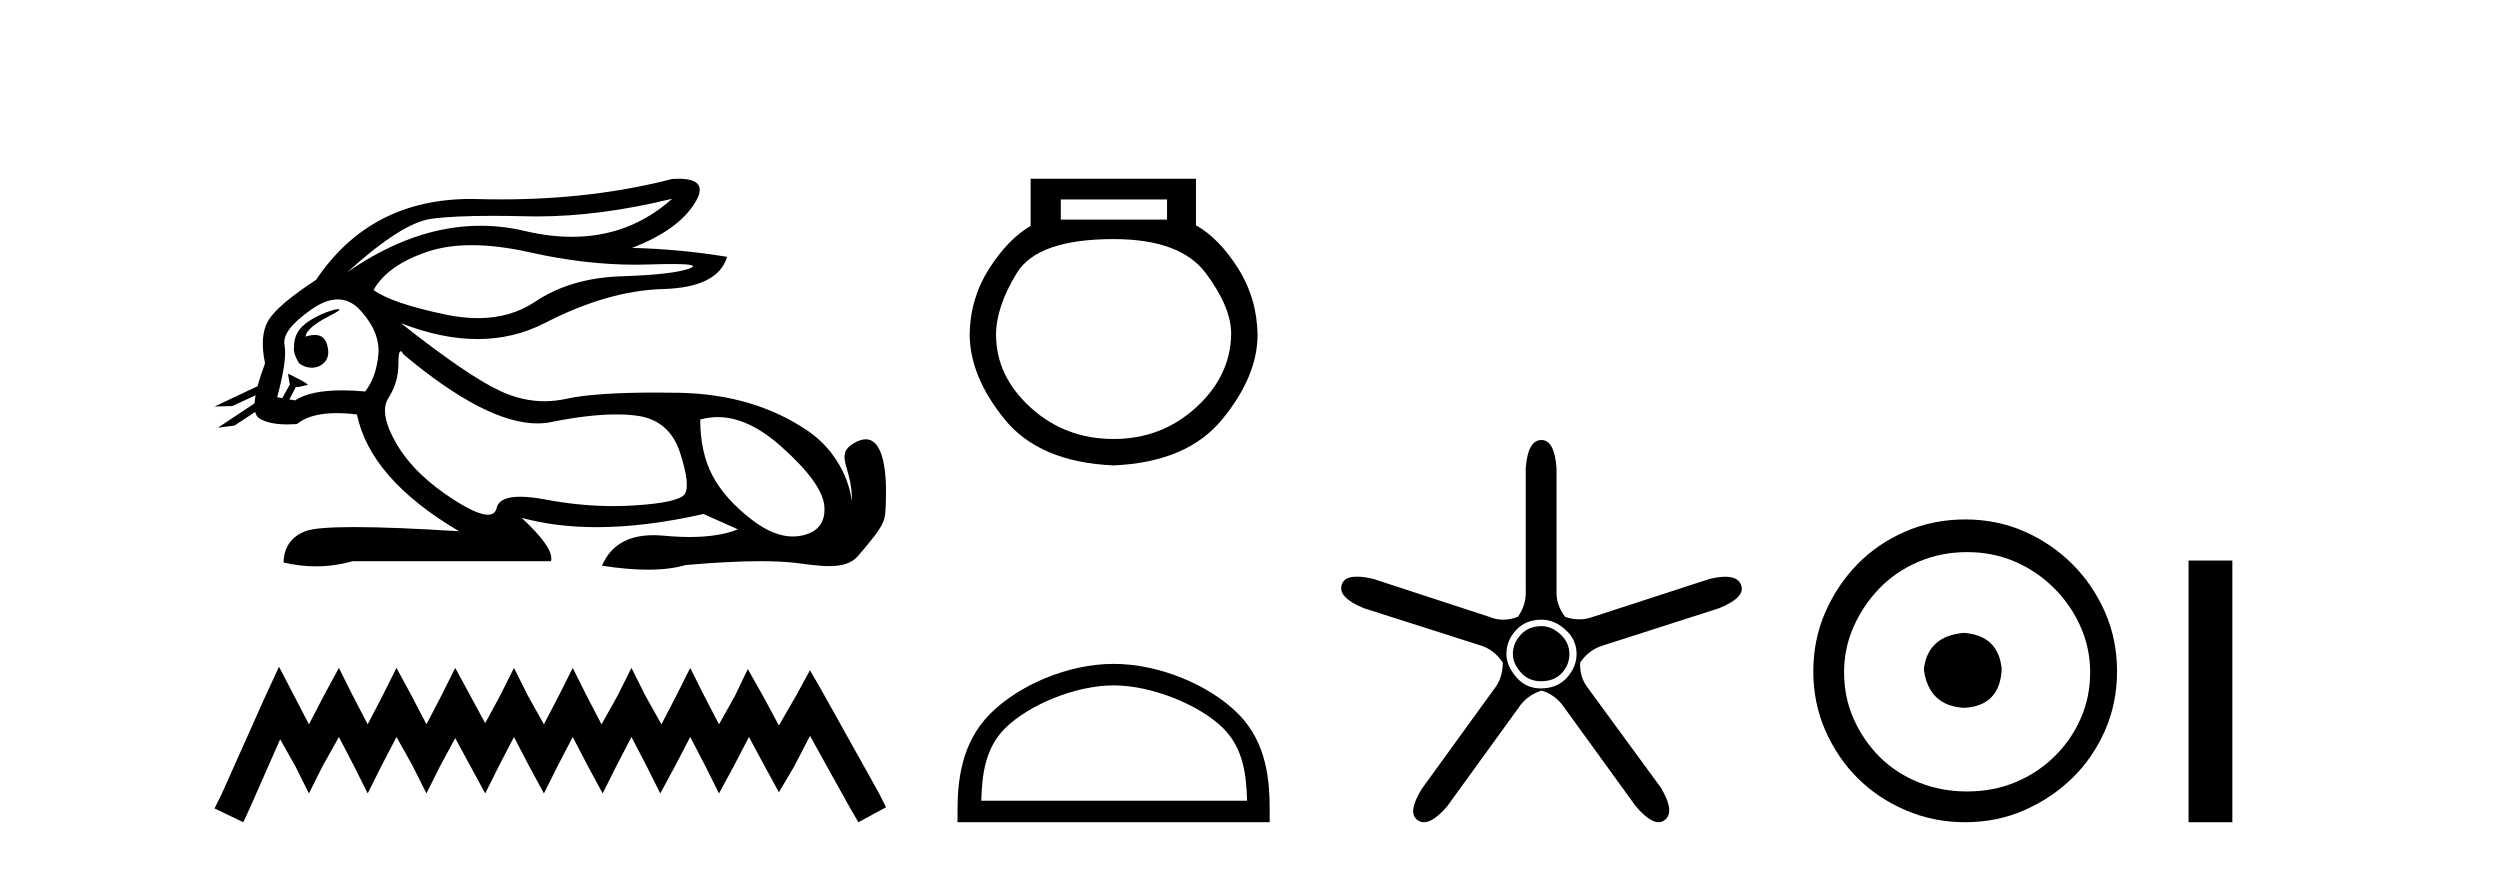
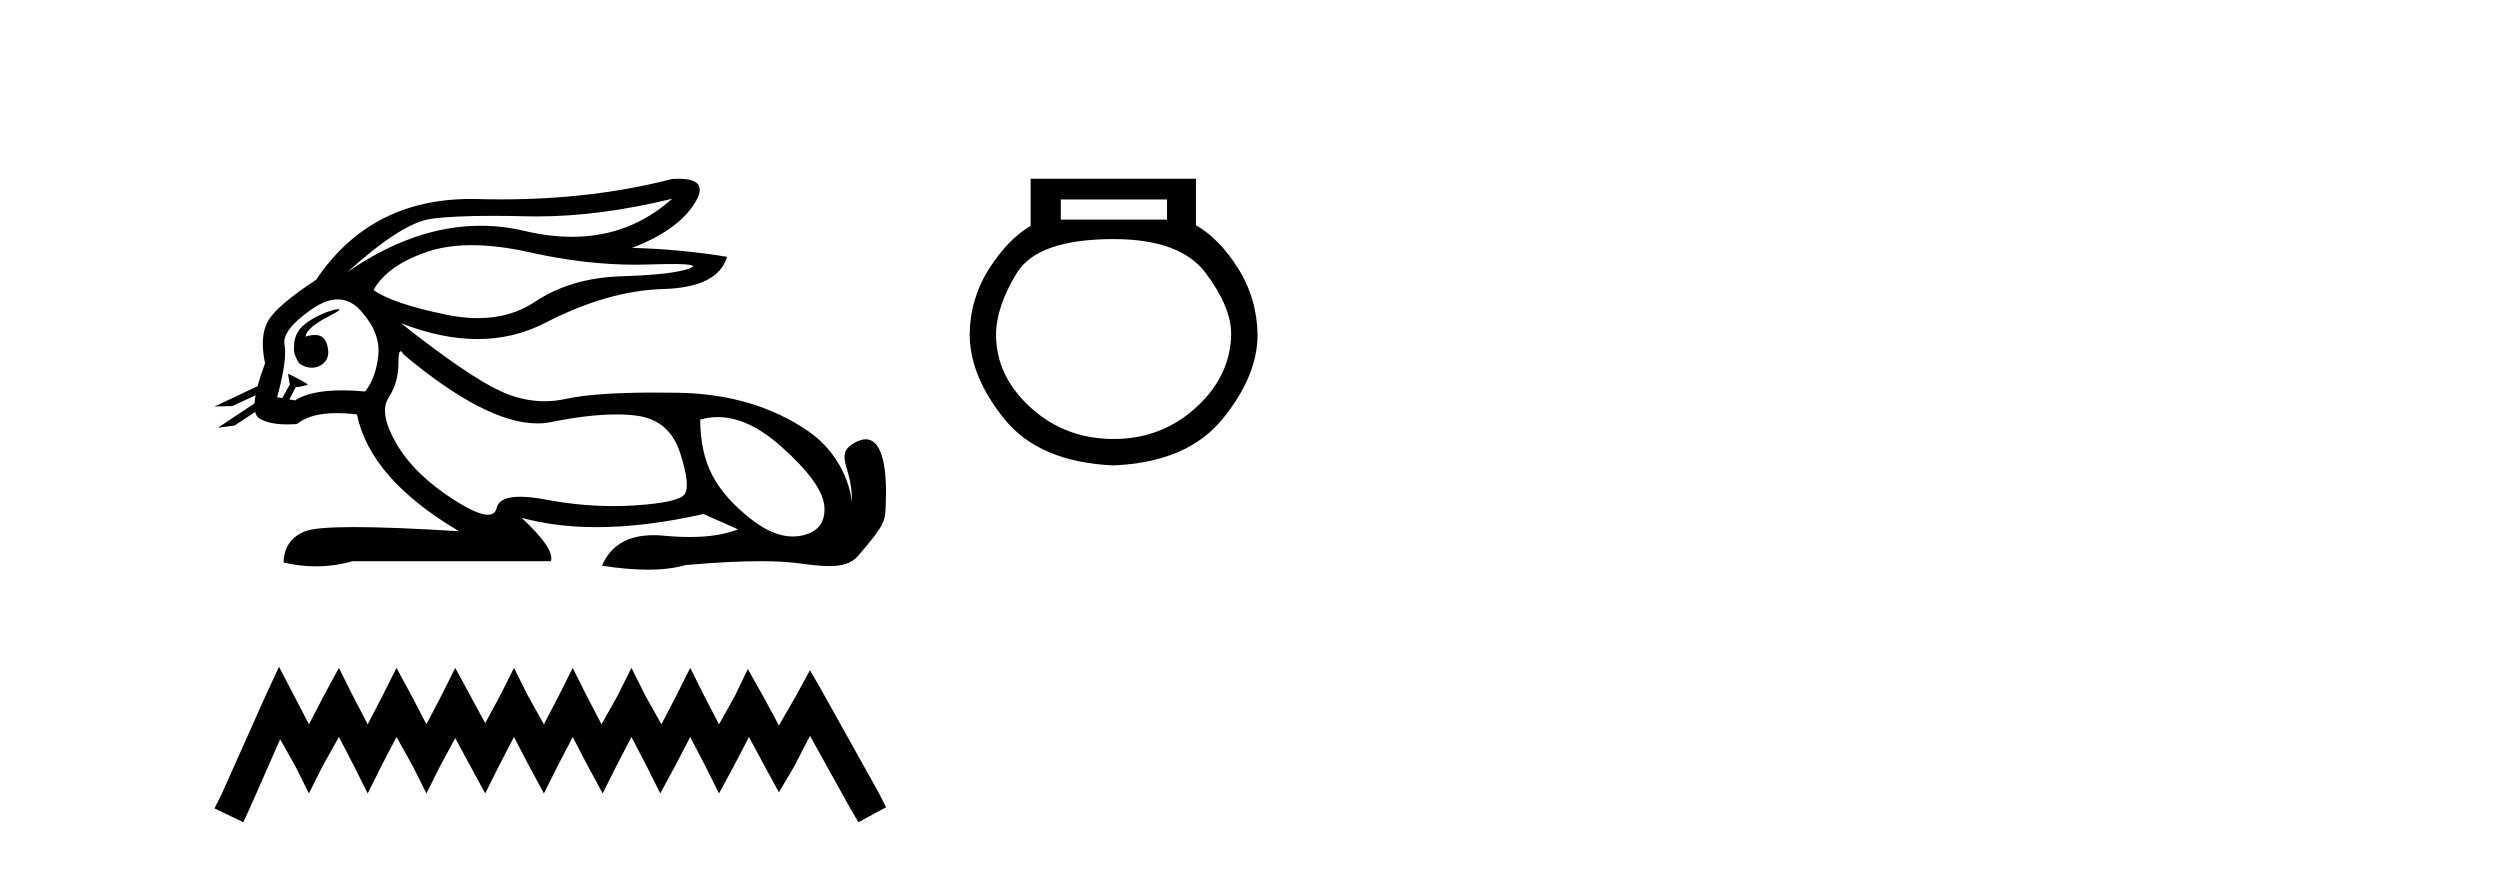
<svg xmlns="http://www.w3.org/2000/svg" width="118.0" height="41.0">
  <path d="M 31.727 9.381 C 30.385 10.579 28.81 11.177 27.001 11.177 C 26.293 11.177 25.549 11.086 24.769 10.902 C 24.074 10.738 23.377 10.656 22.679 10.656 C 20.596 10.656 18.501 11.386 16.396 12.845 L 16.396 12.845 C 18.102 11.299 19.418 10.46 20.341 10.33 C 21.009 10.235 21.982 10.188 23.262 10.188 C 23.754 10.188 24.292 10.195 24.875 10.209 C 25.036 10.213 25.199 10.215 25.362 10.215 C 27.326 10.215 29.447 9.937 31.727 9.381 ZM 22.27 11.572 C 23.09 11.572 24.003 11.685 25.01 11.911 C 26.742 12.3 28.404 12.494 29.995 12.494 C 30.213 12.494 30.428 12.491 30.643 12.483 C 31.072 12.469 31.434 12.462 31.729 12.462 C 32.664 12.462 32.93 12.534 32.525 12.679 C 31.993 12.87 30.929 12.99 29.332 13.041 C 27.736 13.091 26.376 13.492 25.251 14.245 C 24.484 14.759 23.587 15.016 22.559 15.016 C 22.079 15.016 21.571 14.96 21.034 14.848 C 19.347 14.496 18.213 14.11 17.63 13.688 C 18.072 12.905 18.921 12.303 20.176 11.881 C 20.789 11.675 21.487 11.572 22.27 11.572 ZM 14.42 15.889 C 14.42 15.889 14.42 15.889 14.42 15.889 L 14.42 15.889 C 14.42 15.889 14.42 15.889 14.42 15.889 ZM 15.961 14.592 C 15.703 14.592 14.621 14.972 14.161 15.524 C 13.946 15.781 13.874 16.103 13.88 16.369 L 13.88 16.369 C 13.845 16.56 13.912 16.811 14.115 17.145 C 14.305 17.292 14.514 17.356 14.712 17.356 C 15.152 17.356 15.532 17.032 15.492 16.565 C 15.449 16.061 15.244 15.808 14.858 15.808 C 14.76 15.808 14.65 15.824 14.528 15.857 C 14.491 15.867 14.455 15.877 14.42 15.889 L 14.42 15.889 C 14.442 15.808 14.458 15.736 14.494 15.685 C 14.87 15.17 15.702 14.876 15.962 14.679 C 16.039 14.62 16.03 14.592 15.961 14.592 ZM 13.325 18.792 L 13.325 18.792 L 13.325 18.792 L 13.325 18.792 C 13.325 18.792 13.325 18.792 13.325 18.792 C 13.325 18.792 13.325 18.792 13.325 18.792 ZM 15.943 14.132 C 16.346 14.132 16.708 14.31 17.028 14.667 C 17.651 15.36 17.927 16.058 17.856 16.761 C 17.786 17.463 17.58 18.036 17.239 18.477 C 16.847 18.442 16.485 18.425 16.151 18.425 C 15.149 18.425 14.408 18.583 13.926 18.899 L 13.653 18.851 L 13.653 18.851 C 13.735 18.707 13.891 18.417 13.96 18.268 L 13.96 18.268 C 13.982 18.27 14.005 18.27 14.03 18.27 C 14.045 18.27 14.061 18.27 14.078 18.27 L 14.515 18.17 C 14.643 18.141 13.594 17.633 13.582 17.633 C 13.582 17.633 13.585 17.635 13.594 17.639 L 13.665 18.084 C 13.669 18.103 13.674 18.123 13.683 18.142 L 13.683 18.142 C 13.564 18.356 13.395 18.652 13.325 18.792 L 13.325 18.792 L 13.082 18.749 C 13.404 17.564 13.519 16.74 13.429 16.279 C 13.338 15.817 13.76 15.26 14.694 14.607 C 15.147 14.29 15.563 14.132 15.943 14.132 ZM 18.911 16.578 C 18.947 16.578 18.992 16.629 19.046 16.73 C 21.64 18.9 23.745 19.985 25.362 19.985 C 25.585 19.985 25.799 19.965 26.004 19.923 C 27.199 19.681 28.227 19.561 29.09 19.561 C 29.445 19.561 29.772 19.581 30.07 19.622 C 31.095 19.763 31.772 20.35 32.104 21.384 C 32.435 22.418 32.505 23.066 32.314 23.327 C 32.124 23.588 31.346 23.764 29.98 23.854 C 29.639 23.877 29.295 23.888 28.949 23.888 C 27.912 23.888 26.855 23.786 25.778 23.583 C 25.294 23.491 24.884 23.446 24.549 23.446 C 23.892 23.446 23.524 23.622 23.444 23.975 C 23.395 24.188 23.257 24.295 23.029 24.295 C 22.689 24.295 22.15 24.058 21.411 23.583 C 20.176 22.79 19.277 21.911 18.715 20.947 C 18.153 19.984 18.027 19.261 18.338 18.779 C 18.65 18.297 18.805 17.76 18.805 17.167 C 18.805 16.774 18.841 16.578 18.911 16.578 ZM 33.875 19.687 C 34.83 19.687 35.821 20.143 36.848 21.053 C 38.173 22.228 38.861 23.181 38.911 23.914 C 38.961 24.647 38.62 25.099 37.887 25.27 C 37.735 25.305 37.58 25.323 37.423 25.323 C 36.822 25.323 36.184 25.064 35.507 24.547 C 34.654 23.894 34.031 23.201 33.64 22.468 C 33.248 21.736 33.052 20.847 33.052 19.803 C 33.324 19.726 33.598 19.687 33.875 19.687 ZM 32.029 8.437 C 31.935 8.437 31.834 8.44 31.727 8.447 C 29.246 9.09 26.555 9.411 23.653 9.411 C 23.291 9.411 22.925 9.406 22.555 9.396 C 22.445 9.393 22.335 9.391 22.227 9.391 C 19.064 9.391 16.628 10.663 14.92 13.206 C 13.695 14.01 12.942 14.652 12.661 15.134 C 12.379 15.616 12.329 16.289 12.51 17.152 C 12.359 17.556 12.242 17.915 12.16 18.227 L 12.16 18.227 L 10.124 19.188 L 10.964 19.165 L 12.063 18.659 L 12.063 18.659 C 12.038 18.797 12.023 18.923 12.016 19.037 L 12.016 19.037 L 10.284 20.189 L 11.07 20.086 L 12.044 19.443 L 12.044 19.443 C 12.081 19.592 12.151 19.697 12.254 19.758 C 12.564 19.941 12.998 20.032 13.555 20.032 C 13.7 20.032 13.854 20.026 14.016 20.014 C 14.433 19.671 15.06 19.5 15.898 19.5 C 16.189 19.5 16.505 19.52 16.847 19.562 C 17.269 21.59 18.875 23.427 21.667 25.074 C 19.578 24.943 17.929 24.878 16.719 24.878 C 15.509 24.878 14.739 24.943 14.408 25.074 C 13.745 25.335 13.404 25.827 13.383 26.55 C 13.896 26.671 14.405 26.732 14.909 26.732 C 15.49 26.732 16.066 26.651 16.636 26.49 L 26.004 26.49 C 26.125 26.088 25.663 25.405 24.619 24.441 L 24.619 24.441 C 25.693 24.735 26.874 24.882 28.162 24.882 C 29.691 24.882 31.372 24.675 33.203 24.261 L 34.83 24.984 C 34.232 25.225 33.474 25.346 32.554 25.346 C 32.175 25.346 31.769 25.326 31.336 25.285 C 31.165 25.269 31.001 25.261 30.844 25.261 C 29.633 25.261 28.823 25.741 28.414 26.7 C 29.216 26.826 29.937 26.889 30.577 26.889 C 31.266 26.889 31.86 26.816 32.36 26.67 C 33.759 26.549 34.941 26.488 35.906 26.488 C 36.532 26.488 37.067 26.514 37.51 26.565 C 38.052 26.628 38.623 26.72 39.138 26.72 C 39.691 26.72 40.178 26.613 40.492 26.249 C 41.85 24.671 41.775 24.59 41.81 23.733 C 41.865 22.373 41.724 20.735 40.862 20.735 C 40.705 20.735 40.524 20.789 40.317 20.909 C 39.326 21.481 40.269 22.103 40.206 23.679 C 40.206 23.679 40.067 21.626 38.053 20.285 C 36.448 19.216 34.468 18.578 31.998 18.538 C 31.632 18.532 31.282 18.529 30.947 18.529 C 29.023 18.529 27.617 18.627 26.727 18.824 C 26.384 18.9 26.042 18.938 25.701 18.938 C 25.004 18.938 24.312 18.779 23.625 18.462 C 22.6 17.99 21.034 16.921 18.926 15.255 L 18.926 15.255 C 20.204 15.754 21.409 16.004 22.538 16.004 C 23.679 16.004 24.744 15.749 25.733 15.239 C 27.701 14.225 29.553 13.693 31.29 13.643 C 33.027 13.593 34.036 13.086 34.318 12.122 C 32.852 11.881 31.356 11.74 29.829 11.7 C 31.255 11.158 32.239 10.46 32.781 9.607 C 33.277 8.827 33.026 8.437 32.029 8.437 Z" style="fill:#000000;stroke:none" />
  <path d="M 13.169 31.47 L 12.516 32.883 L 10.45 37.505 L 10.124 38.157 L 11.483 38.809 L 11.81 38.103 L 13.223 34.895 L 13.93 36.145 L 14.582 37.45 L 15.235 36.145 L 15.996 34.786 L 16.703 36.145 L 17.355 37.45 L 18.007 36.145 L 18.714 34.786 L 19.475 36.145 L 20.128 37.45 L 20.78 36.145 L 21.487 34.84 L 22.194 36.145 L 22.901 37.45 L 23.553 36.145 L 24.26 34.786 L 24.967 36.145 L 25.673 37.45 L 26.326 36.145 L 27.033 34.786 L 27.739 36.145 L 28.446 37.45 L 29.098 36.145 L 29.805 34.786 L 30.512 36.145 L 31.164 37.45 L 31.871 36.145 L 32.578 34.786 L 33.285 36.145 L 33.937 37.45 L 34.644 36.145 L 35.351 34.786 L 36.112 36.2 L 36.764 37.396 L 37.471 36.2 L 38.232 34.732 L 40.135 38.157 L 40.516 38.809 L 41.821 38.103 L 41.494 37.45 L 38.885 32.775 L 38.232 31.633 L 37.58 32.829 L 36.764 34.242 L 36.003 32.829 L 35.296 31.578 L 34.698 32.829 L 33.937 34.188 L 33.23 32.829 L 32.578 31.524 L 31.926 32.829 L 31.219 34.188 L 30.458 32.829 L 29.805 31.524 L 29.153 32.829 L 28.392 34.188 L 27.685 32.829 L 27.033 31.524 L 26.38 32.829 L 25.673 34.188 L 24.912 32.829 L 24.26 31.524 L 23.607 32.829 L 22.901 34.134 L 22.194 32.829 L 21.487 31.524 L 20.835 32.829 L 20.128 34.188 L 19.421 32.829 L 18.714 31.524 L 18.062 32.829 L 17.355 34.188 L 16.648 32.829 L 15.996 31.524 L 15.289 32.829 L 14.582 34.188 L 13.876 32.829 L 13.169 31.47 Z" style="fill:#000000;stroke:none" />
  <path d="M 55.084 9.416 L 55.084 10.365 L 50.07 10.365 L 50.07 9.416 ZM 52.562 11.285 Q 55.707 11.285 56.909 12.887 Q 58.111 14.49 58.111 15.765 Q 58.081 17.753 56.449 19.237 Q 54.817 20.72 52.562 20.72 Q 50.278 20.72 48.646 19.237 Q 47.014 17.753 47.014 15.795 Q 47.014 14.49 47.993 12.887 Q 48.972 11.285 52.562 11.285 ZM 48.646 8.437 L 48.646 10.662 Q 47.578 11.285 46.688 12.68 Q 45.797 14.074 45.768 15.765 Q 45.768 17.753 47.414 19.786 Q 49.061 21.818 52.562 21.967 Q 56.034 21.818 57.695 19.786 Q 59.357 17.753 59.357 15.795 Q 59.327 14.074 58.437 12.665 Q 57.547 11.256 56.449 10.632 L 56.449 8.437 Z" style="fill:#000000;stroke:none" />
-   <path d="M 52.562 32.35 C 54.375 32.35 56.643 33.281 57.741 34.378 C 58.701 35.339 58.827 36.612 58.862 37.795 L 46.316 37.795 C 46.352 36.612 46.477 35.339 47.437 34.378 C 48.535 33.281 50.75 32.35 52.562 32.35 ZM 52.562 31.335 C 50.412 31.335 48.099 32.329 46.743 33.684 C 45.353 35.075 45.195 36.906 45.195 38.275 L 45.195 38.809 L 59.929 38.809 L 59.929 38.275 C 59.929 36.906 59.825 35.075 58.435 33.684 C 57.079 32.329 54.712 31.335 52.562 31.335 Z" style="fill:#000000;stroke:none" />
-   <path d="M 72.759 29.554 Q 72.15 29.554 71.779 29.959 Q 71.407 30.364 71.407 30.871 Q 71.407 31.31 71.779 31.733 Q 72.15 32.155 72.725 32.155 Q 73.367 32.155 73.721 31.767 Q 74.076 31.378 74.076 30.871 Q 74.076 30.331 73.654 29.942 Q 73.232 29.554 72.759 29.554 ZM 72.759 29.249 Q 73.367 29.249 73.89 29.722 Q 74.414 30.195 74.414 30.871 Q 74.414 31.479 73.958 31.986 Q 73.502 32.493 72.725 32.493 Q 72.015 32.493 71.559 31.952 Q 71.103 31.412 71.103 30.871 Q 71.103 30.229 71.559 29.739 Q 72.015 29.249 72.759 29.249 ZM 72.759 20.769 Q 72.117 20.769 72.015 22.087 L 72.015 27.864 Q 72.049 28.54 71.644 29.114 Q 71.289 29.249 70.951 29.249 Q 70.613 29.249 70.292 29.114 L 64.819 27.324 Q 64.363 27.218 64.044 27.218 Q 63.443 27.218 63.332 27.594 Q 63.129 28.202 64.38 28.709 L 69.887 30.466 Q 70.529 30.668 70.934 31.277 Q 70.934 32.02 70.495 32.56 L 67.116 37.223 Q 66.407 38.372 66.914 38.71 Q 67.049 38.809 67.212 38.809 Q 67.656 38.809 68.299 38.068 L 71.677 33.405 Q 72.049 32.831 72.759 32.594 Q 73.434 32.797 73.84 33.405 L 77.218 38.068 Q 77.861 38.809 78.287 38.809 Q 78.443 38.809 78.57 38.71 Q 79.077 38.338 78.401 37.189 L 74.988 32.527 Q 74.549 31.986 74.583 31.277 Q 74.988 30.668 75.664 30.466 L 81.138 28.709 Q 82.388 28.202 82.185 27.628 Q 82.05 27.222 81.434 27.222 Q 81.126 27.222 80.698 27.324 L 75.191 29.114 Q 74.87 29.233 74.541 29.233 Q 74.211 29.233 73.874 29.114 Q 73.434 28.54 73.468 27.864 L 73.468 22.087 Q 73.367 20.769 72.759 20.769 Z" style="fill:#000000;stroke:none" />
-   <path d="M 92.711 29.871 C 91.562 29.962 90.926 30.537 90.805 31.595 C 90.957 32.745 91.592 33.35 92.711 33.41 C 93.83 33.35 94.42 32.745 94.481 31.595 C 94.39 30.537 93.8 29.962 92.711 29.871 ZM 92.847 26.06 C 93.664 26.06 94.42 26.211 95.116 26.514 C 95.811 26.816 96.424 27.232 96.953 27.761 C 97.483 28.291 97.899 28.896 98.201 29.576 C 98.504 30.257 98.655 30.975 98.655 31.731 C 98.655 32.518 98.504 33.251 98.201 33.932 C 97.899 34.612 97.483 35.21 96.953 35.724 C 96.424 36.238 95.811 36.639 95.116 36.926 C 94.42 37.214 93.664 37.357 92.847 37.357 C 92.03 37.357 91.267 37.214 90.556 36.926 C 89.845 36.639 89.233 36.238 88.718 35.724 C 88.204 35.21 87.796 34.612 87.493 33.932 C 87.191 33.251 87.04 32.518 87.04 31.731 C 87.04 30.975 87.191 30.257 87.493 29.576 C 87.796 28.896 88.204 28.291 88.718 27.761 C 89.233 27.232 89.845 26.816 90.556 26.514 C 91.267 26.211 92.03 26.06 92.847 26.06 ZM 92.756 24.517 C 91.758 24.517 90.821 24.706 89.943 25.084 C 89.066 25.462 88.31 25.977 87.675 26.627 C 87.04 27.277 86.533 28.034 86.155 28.896 C 85.777 29.758 85.588 30.688 85.588 31.686 C 85.588 32.684 85.777 33.614 86.155 34.476 C 86.533 35.338 87.04 36.087 87.675 36.722 C 88.31 37.357 89.066 37.864 89.943 38.242 C 90.821 38.62 91.758 38.809 92.756 38.809 C 93.755 38.809 94.685 38.62 95.547 38.242 C 96.409 37.864 97.165 37.357 97.815 36.722 C 98.466 36.087 98.98 35.338 99.358 34.476 C 99.736 33.614 99.925 32.684 99.925 31.686 C 99.925 30.688 99.736 29.758 99.358 28.896 C 98.98 28.034 98.466 27.277 97.815 26.627 C 97.165 25.977 96.409 25.462 95.547 25.084 C 94.685 24.706 93.755 24.517 92.756 24.517 Z" style="fill:#000000;stroke:none" />
-   <path d="M 103.3 26.458 L 103.3 38.809 L 105.367 38.809 L 105.367 26.458 Z" style="fill:#000000;stroke:none" />
</svg>